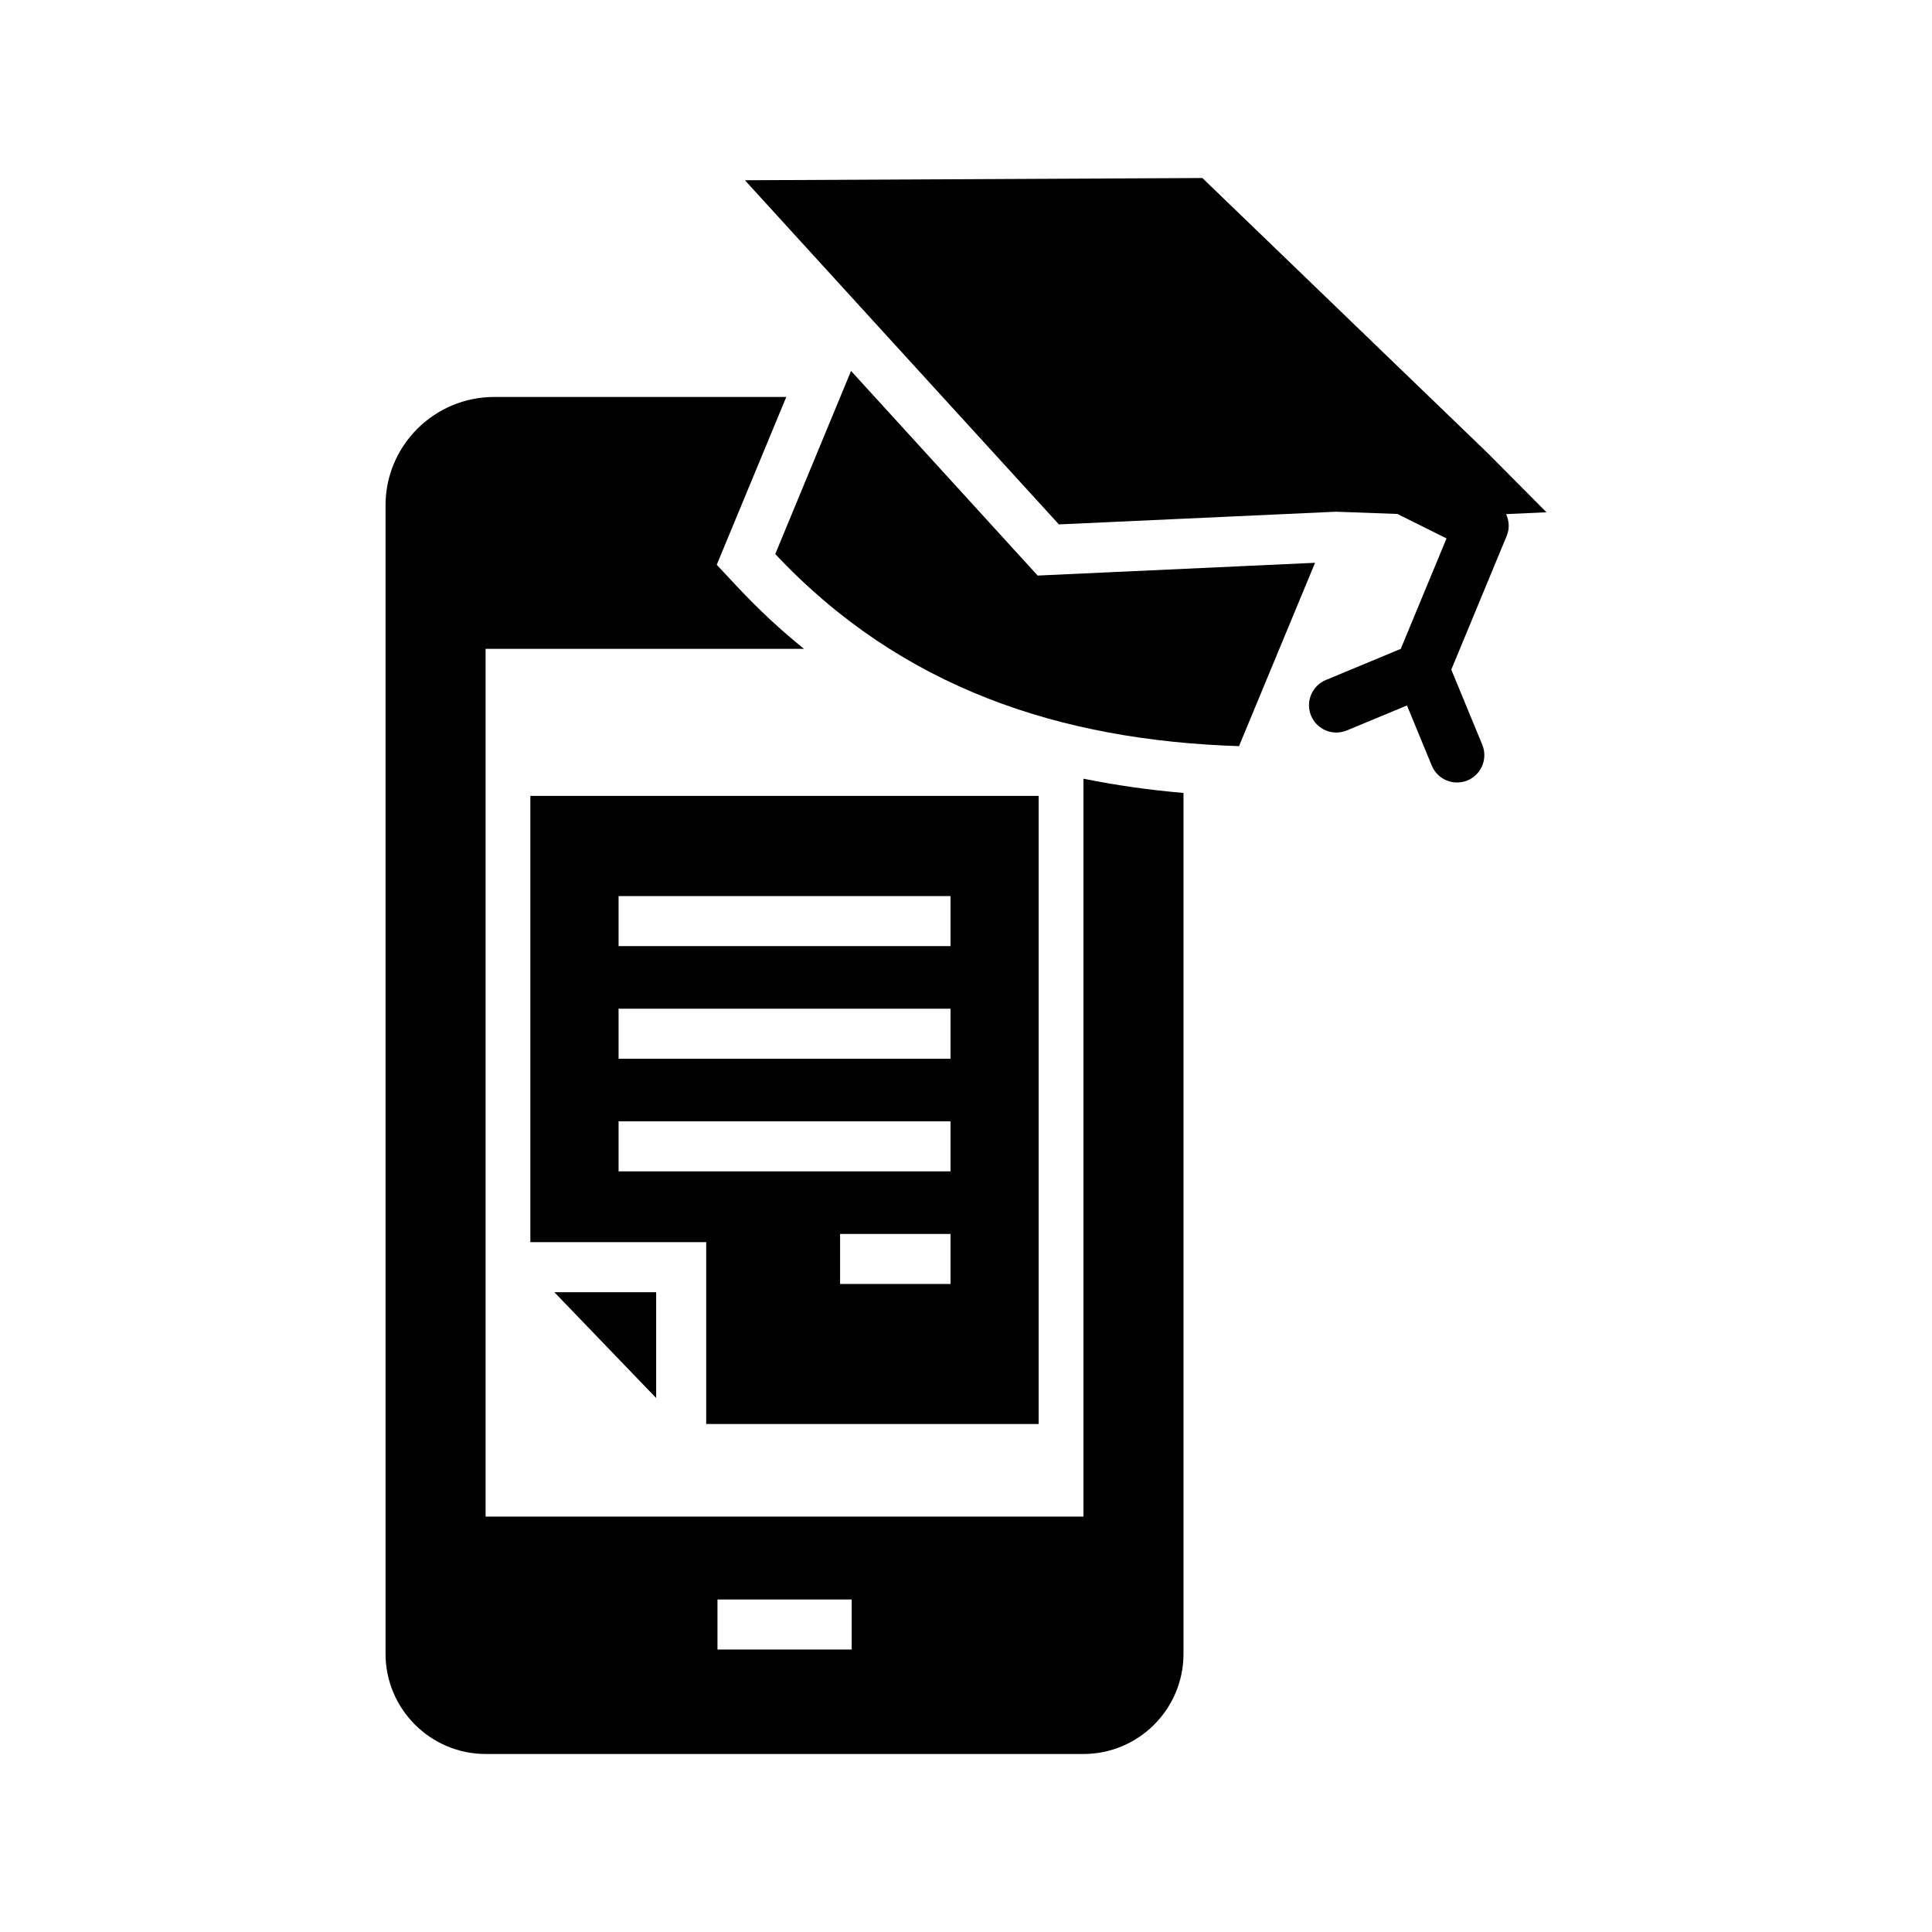
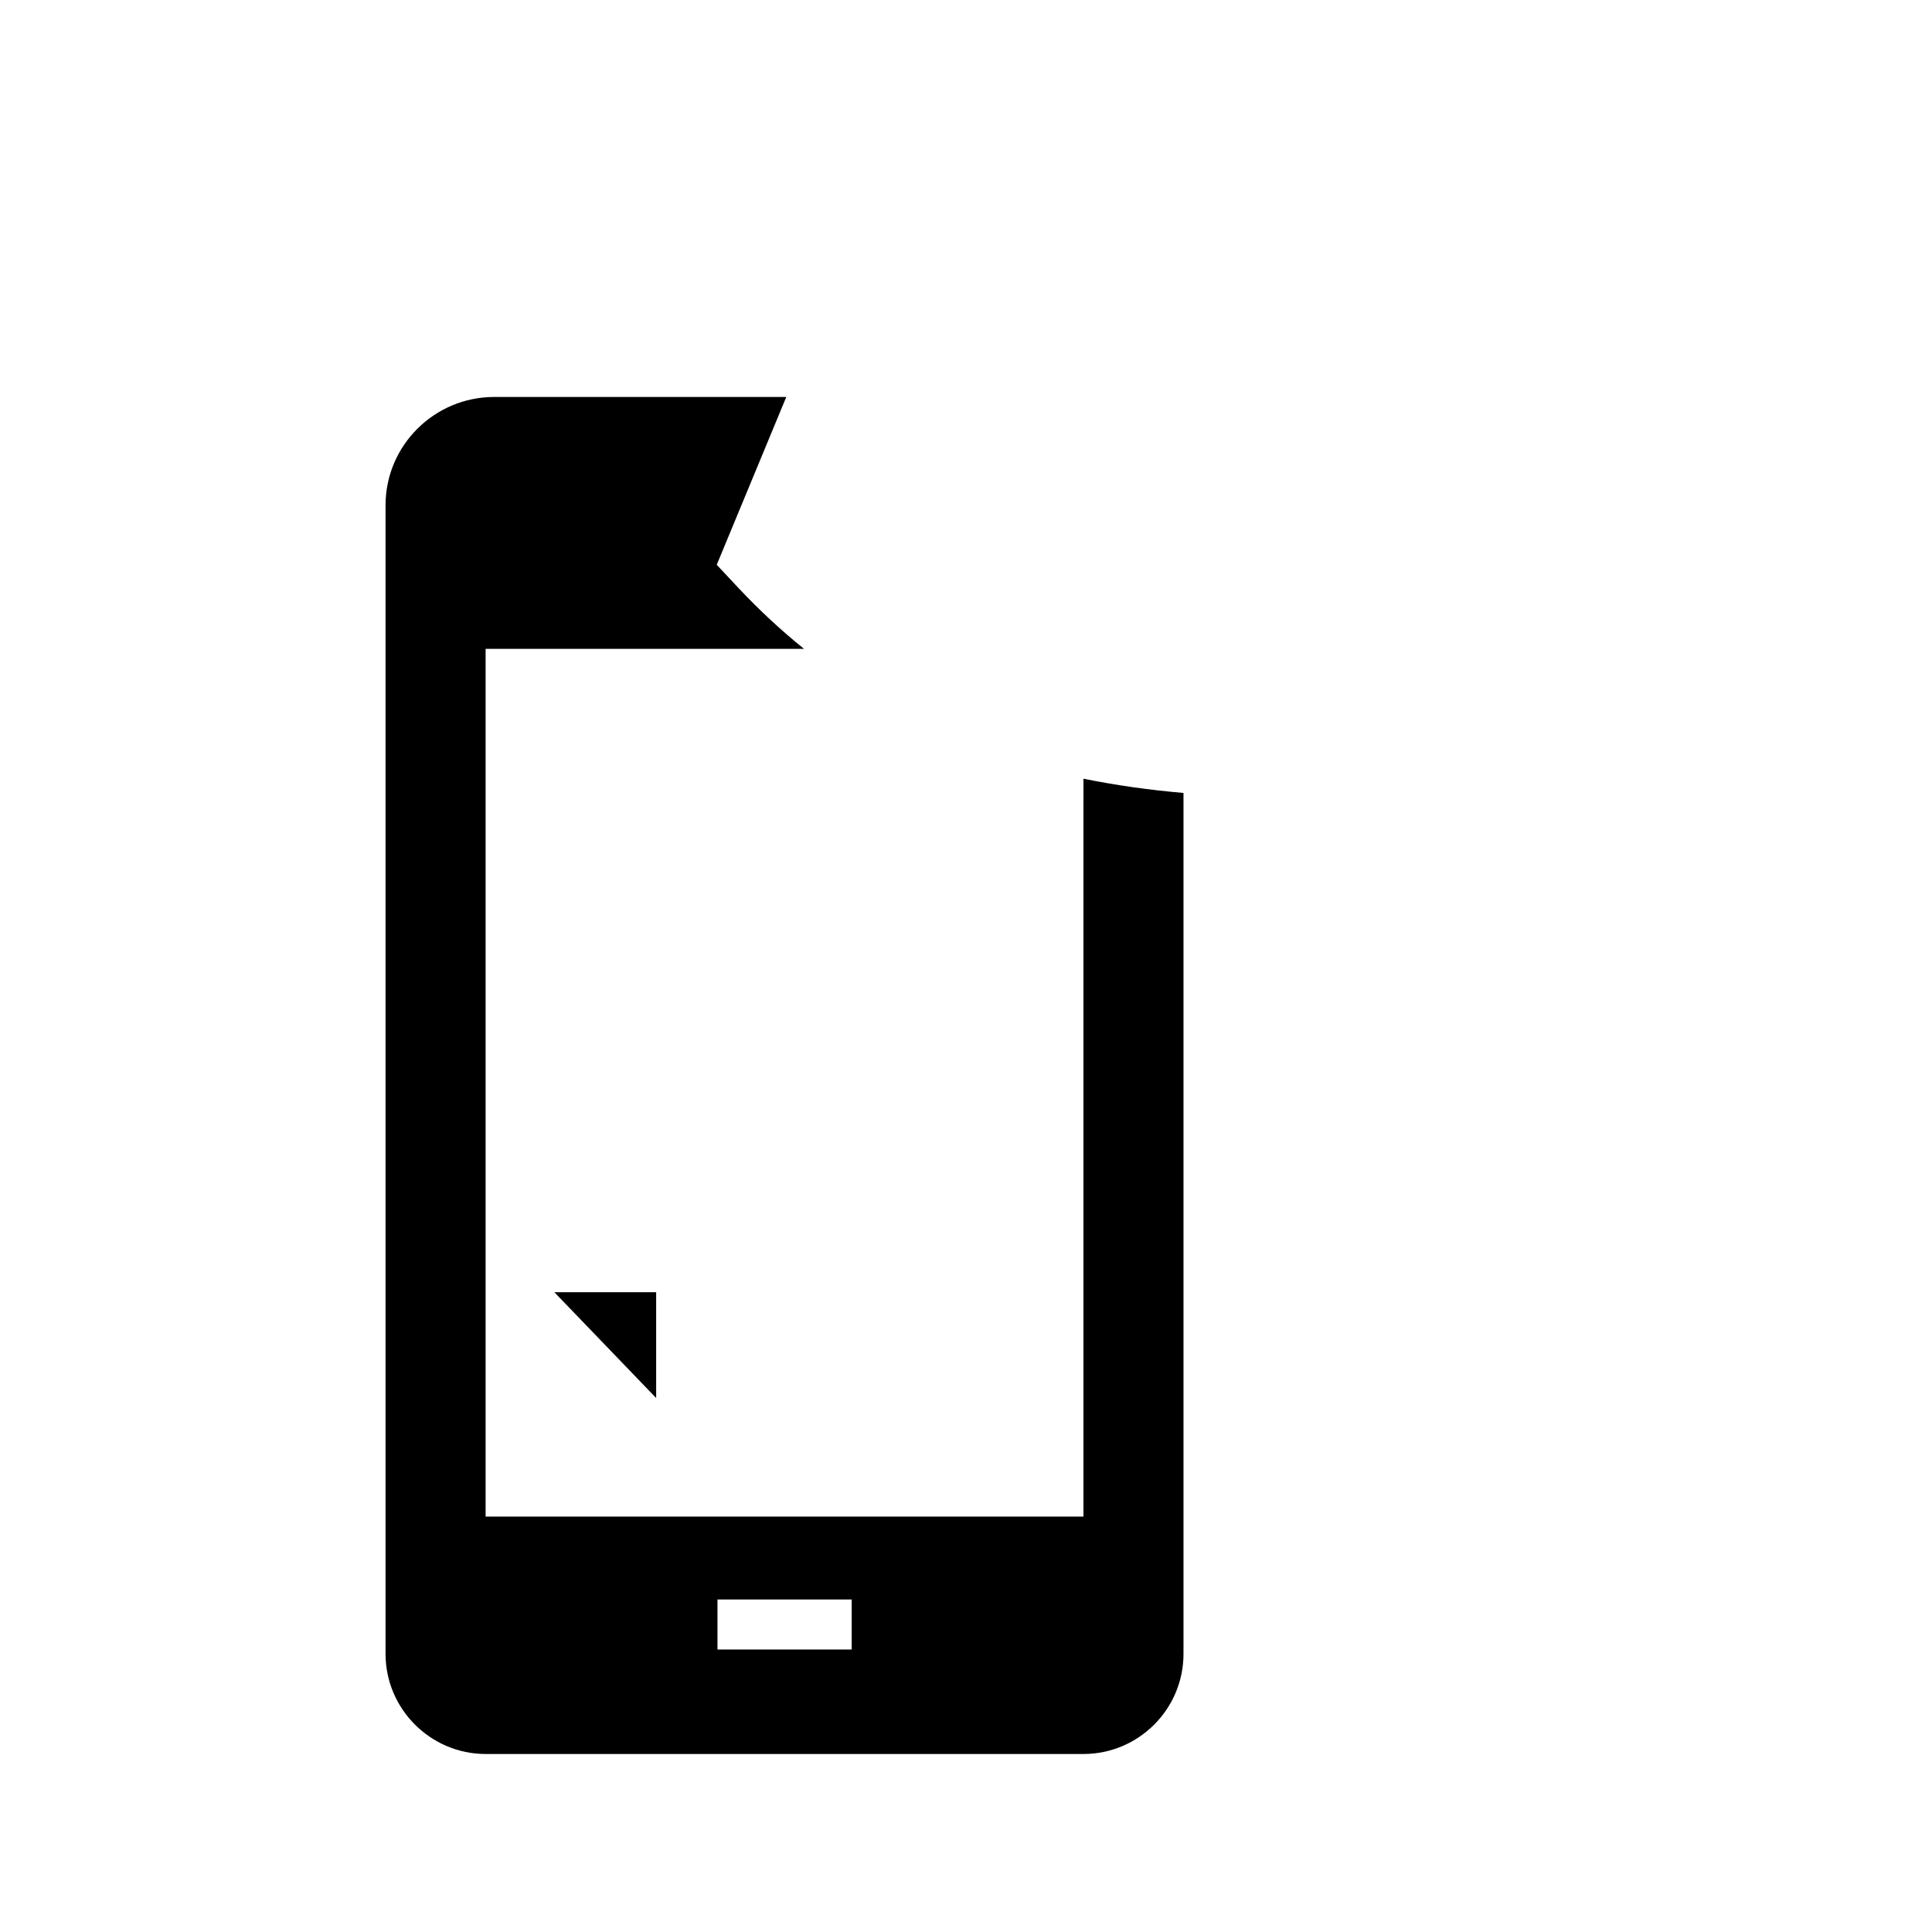
<svg xmlns="http://www.w3.org/2000/svg" fill="#000000" width="800px" height="800px" version="1.1" viewBox="144 144 512 512">
  <g>
-     <path d="m418.99 296.53-49.453-54.227-20.086 48.523c33.41 35.598 75.637 49.387 122.9 50.91-1.312 3.164 19.875-47.926 20.152-48.59z" />
    <path d="m431.12 545.91h-158.43v-229.96h84.387c-6.031-4.84-11.801-10.207-17.301-16.043l-5.832-6.231 18.43-44.48h-77.363c-15.91 0-28.836 12.859-28.836 28.703v304.41c0 14.586 11.934 26.516 26.516 26.516h158.43c14.652 0 26.516-11.934 26.516-26.516v-228.17c-9.215-0.797-18.031-2.055-26.516-3.777zm-61.414 35.23h-35.566v-13.258h35.566z" />
-     <path d="m538.36 264.18-75.719-73.004-121.23 0.594 33.754 37.008 49.453 54.195 73.434-3.363 16.27 0.594 13.023 6.484-12.129 29.27-19.852 8.25c-3.691 1.535-5.445 5.773-3.91 9.465 1.535 3.691 5.789 5.43 9.465 3.91l15.945-6.629 6.57 15.934c1.539 3.738 5.789 5.438 9.453 3.938 3.695-1.527 5.457-5.762 3.938-9.453l-8.215-19.914 14.695-35.469c0.797-1.926 0.637-3.977-0.172-5.746l10.703-0.484z" />
-     <path d="m317.89 486.45h-26.98l26.98 28.039z" />
-     <path d="m419.25 521.38v-166.46h-134.7v118.26h46.602v48.191zm-23.355-37.113h-29.262v-13.258h29.262zm-87.965-102.79h87.965v13.258h-87.965zm0 29.844h87.965v13.258h-87.965zm0 43.102v-13.258h87.965v13.258z" />
+     <path d="m317.89 486.45h-26.98l26.98 28.039" />
  </g>
</svg>